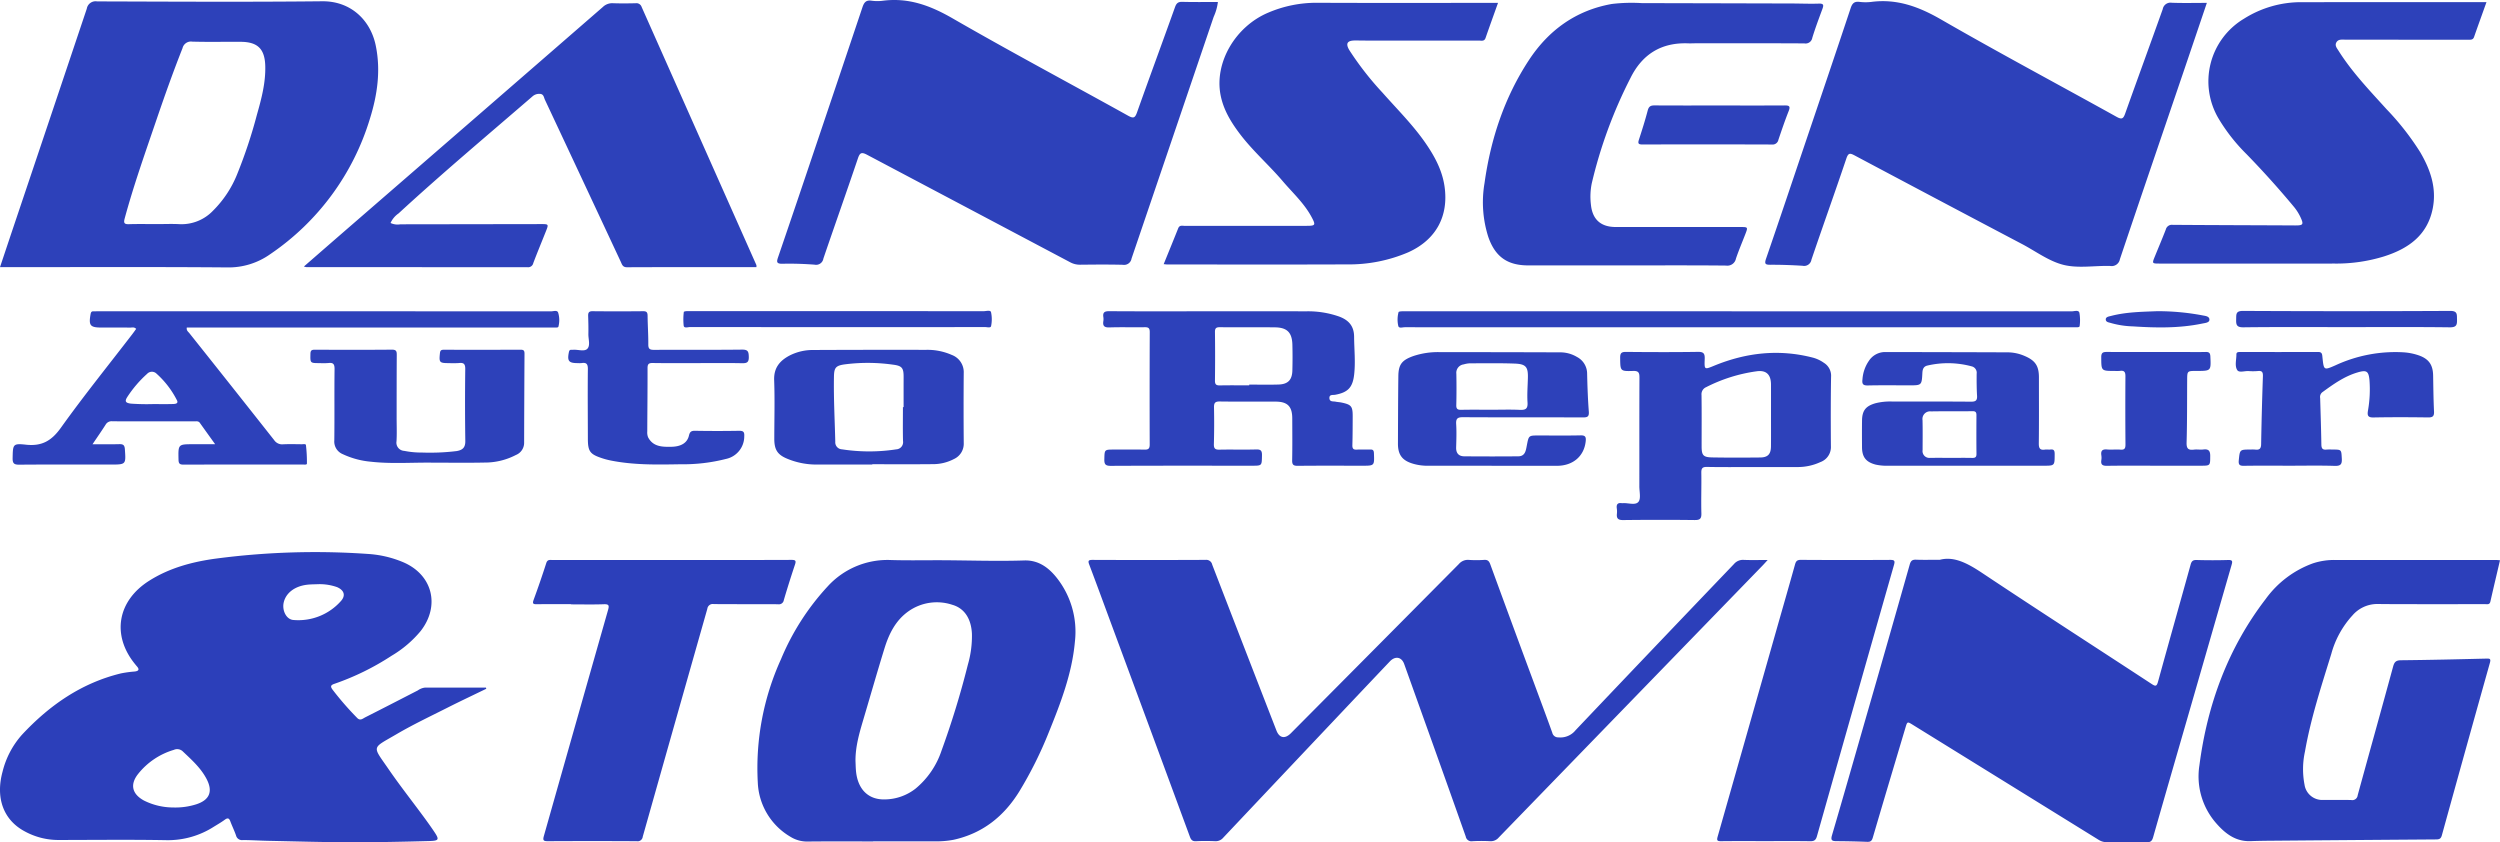
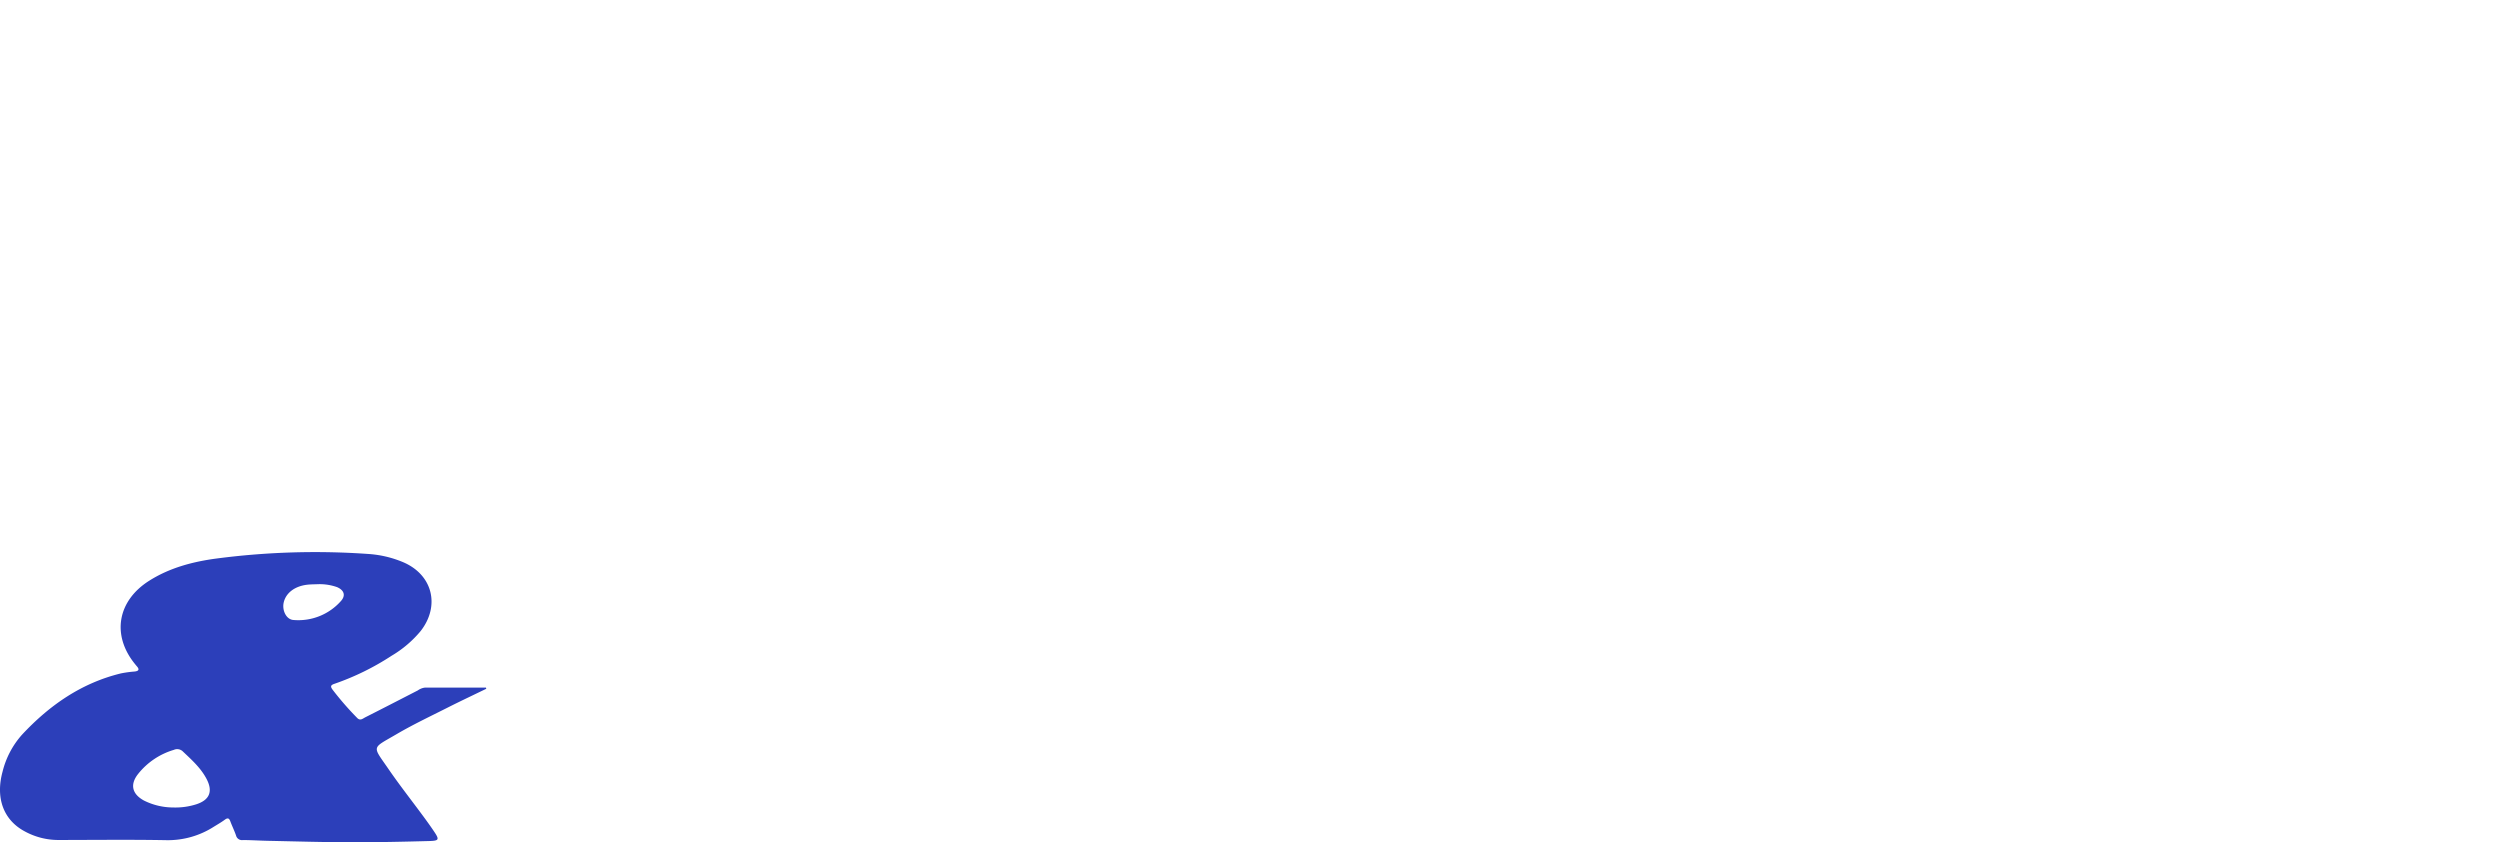
<svg xmlns="http://www.w3.org/2000/svg" id="Layer_1" data-name="Layer 1" width="690.188" height="232.529" viewBox="0 0 690.188 232.529">
  <defs>
    <style>.cls-1{fill:#2c3fba;}.cls-2{fill:#2d41ba;}</style>
  </defs>
  <title>dansen2</title>
-   <path class="cls-1" d="M487.328,156.088q-36.438,37.551-72.866,75.112a2.859,2.859,0,0,1-2.372,1.034,46.173,46.173,0,0,0-4.905.003,1.59,1.59,0,0,1-1.849-1.297q-5.881-16.631-11.844-33.234-2.568-7.188-5.143-14.374c-.71-1.985-2.466-2.313-3.973-.724q-6.508,6.858-13.001,13.73-16.51,17.464-33.003,34.944a2.696,2.696,0,0,1-2.258.949c-1.73-.066-3.468-.091-5.194.009-1.019.059-1.409-.344-1.739-1.24q-10.979-29.796-22.011-59.572c-1.915-5.178-3.809-10.364-5.766-15.525-.41-1.082-.252-1.335.941-1.33q15.589.067,31.179-.005A1.662,1.662,0,0,1,335.344,155.895q8.841,22.907,17.735,45.793c.811,2.093,2.349,2.383,3.986.737Q380.264,179.08,403.441,155.713a3.256,3.256,0,0,1,2.757-1.138,29.761,29.761,0,0,0,4.183-.001c1.005-.071,1.398.309,1.733,1.226q5.93,16.232,11.946,32.432c1.729,4.683,3.486,9.357,5.17,14.056a1.642,1.642,0,0,0,1.706,1.282,5.375,5.375,0,0,0,4.729-1.984q21.809-22.982,43.721-45.867a3.257,3.257,0,0,1,2.746-1.145c2.062.087,4.13.024,6.566.024C488.086,155.265,487.718,155.687,487.328,156.088Zm128.453-1.484c-2.884.09-5.774.082-8.659 0-1.013-.029-1.394.296-1.658,1.249-2.983,10.779-6.039,21.538-8.997,32.325-.384,1.401-.744,1.319-1.805.624-15.56-10.194-31.204-20.261-46.686-30.573-3.944-2.627-7.767-4.735-11.728-3.688-2.804,0-4.682.055-6.556-.022-1.029-.042-1.474.251-1.774,1.31q-6.126,21.613-12.359,43.196c-3.02,10.52-6.022,21.045-9.104,31.546-.386,1.315-.098,1.643,1.171,1.649q4.256.021,8.51.19c.924.037,1.304-.232,1.577-1.164,2.971-10.135,6.002-20.252,9.022-30.373.508-1.703.519-1.698,2.036-.759Q554.399,215.965,580.019,231.827a4.321,4.321,0,0,0,2.433.688c3.608-.034,7.218-.059,10.825.013,1.117.022,1.532-.338,1.838-1.416,3.455-12.144,6.98-24.267,10.477-36.399q5.584-19.372,11.174-38.743C617.075,154.907,617.012,154.566,615.781,154.604Zm-323.395,4.87a23.991,23.991,0,0,1,5.047,17.713c-.783,8.755-3.93,16.886-7.191,24.949a108.799,108.799,0,0,1-8.152,16.356c-4.24,6.879-10.142,11.596-18.169,13.354a25.553,25.553,0,0,1-5.453.419q-8.369.011-16.739.003v.035c-6.012,0-12.025-.04-18.037.025a8.685,8.685,0,0,1-4.781-1.31,18.214,18.214,0,0,1-9.02-14.958,72.637,72.637,0,0,1,6.408-34.082,68.015,68.015,0,0,1,12.842-20.043,22.337,22.337,0,0,1,17.518-7.323c4.133.125,8.272.057,12.408.053,8.124-.008,16.247.328,24.372.063C287.312,154.603,290.111,156.63,292.386,159.474Zm-23.379,15.51c-.184-4.123-2.04-7.051-5.415-8.016a13.576,13.576,0,0,0-12.1,1.791c-3.601,2.545-5.416,6.302-6.661,10.348-2.018,6.554-3.902,13.15-5.855,19.724-1.095,3.688-2.151,7.381-2.115,11.284.044.912.053,1.827.137,2.736.468,5.054,3.409,7.976,7.994,7.849a14.025,14.025,0,0,0,8.418-2.953,22.989,22.989,0,0,0,7.177-10.436,239.695,239.695,0,0,0,7.293-23.789A28.394,28.394,0,0,0,269.007,174.984Zm375.289,5.536a25.691,25.691,0,0,1,5.854-10.636,9.049,9.049,0,0,1,6.725-3.135q3.68.038,7.36.045,11.258.008,22.515-.002c.589-0,1.256.206,1.465-.716.858-3.784,1.756-7.559,2.655-11.402-.429-.03-.76-.072-1.091-.072q-22.227-.004-44.454-.006a18.733,18.733,0,0,0-6.098.93,27.743,27.743,0,0,0-13.052,9.857c-10.408,13.554-16.088,29.079-18.286,45.885a19.624,19.624,0,0,0,4.356,15.69c2.526,2.974,5.483,5.428,9.781,5.26,1.728-.067,3.459-.095,5.189-.11q23.013-.197,46.026-.363c.904-.006,1.32-.205,1.582-1.154q6.572-23.803,13.254-47.576c.337-1.199-.048-1.217-1.032-1.192-7.834.193-15.668.378-23.504.455-1.375.013-1.832.468-2.177,1.738-3.226,11.856-6.542,23.687-9.785,35.538a1.486,1.486,0,0,1-1.769,1.316c-2.547-.078-5.099.003-7.649-.033a4.932,4.932,0,0,1-5.253-4.191,22.675,22.675,0,0,1,.119-9.17C638.638,198.274,641.555,189.417,644.296,180.52Zm-427.217-14.869q1.448-4.903,3.07-9.754c.367-1.091.182-1.329-.98-1.324-10.298.044-20.596.026-30.894.026q-17.54,0-35.08.002c-.689 0-1.367-.182-1.694.834q-1.654,5.14-3.512,10.213c-.399,1.094.004,1.172.917,1.162,3.127-.036,6.254-.014,9.381-.014l0.0.055c3.032,0,6.066.079,9.094-.034,1.455-.054,1.516.378,1.165,1.61q-8.878,31.167-17.709,62.348c-.343,1.205-.135,1.468,1.092,1.461q12.271-.067,24.542.002a1.415,1.415,0,0,0,1.658-1.258q8.89-31.463,17.83-62.911a1.507,1.507,0,0,1,1.774-1.299c5.918.054,11.838.004,17.756.049A1.366,1.366,0,0,0,217.079,165.651Zm305.447-11.077q-12.342.069-24.685-.007c-1.065-.007-1.356.408-1.607,1.308-1.755,6.289-3.566,12.562-5.351,18.843q-7.991,28.123-15.997,56.242c-.301,1.055-.115,1.289.961,1.274,4.089-.054,8.18-.022,12.27-.022s8.181-.042,12.27.028c1.09.018,1.589-.263,1.899-1.359q10.6-37.488,21.289-74.952C523.893,154.818,523.676,154.568,522.526,154.574Z" transform="translate(-0.682 0)" />
  <path class="cls-1" d="M1.388,213.039a23.916,23.916,0,0,1,5.383-10.22c7.554-8.1,16.375-14.255,27.318-16.915a31.666,31.666,0,0,1,3.765-.514c1.077-.127,1.423-.528.612-1.443-.187-.211-.362-.434-.54-.653-6.459-7.957-4.83-17.409,3.931-22.954,5.611-3.552,11.87-5.225,18.334-6.111a209.38,209.38,0,0,1,42.078-1.299,29.782,29.782,0,0,1,9.653,2.253c8.153,3.43,10.358,12.005,4.895,19.029a30.766,30.766,0,0,1-8.036,6.833,71.169,71.169,0,0,1-15.729,7.724c-1.056.352-1.224.706-.594,1.579a82.658,82.658,0,0,0,6.809,7.836c.858.92,1.585.187,2.258-.153,4.851-2.446,9.674-4.946,14.508-7.426a4.256,4.256,0,0,1,1.94-.77q8.437.008,16.875.003l.08.316c-3.578,1.739-7.178,3.434-10.729,5.229-4.723,2.387-9.522,4.655-14.08,7.328-6.896,4.045-6.711,3.01-2.193,9.585,3.079,4.481,6.449,8.761,9.675,13.141,1.005,1.365,1.995,2.742,2.939,4.149,1.473,2.197,1.37,2.53-1.321,2.603-7.274.196-14.551.357-21.827.342-7.558-.016-15.116-.246-22.674-.4-2.33-.048-4.658-.206-6.987-.212a1.676,1.676,0,0,1-1.879-1.25c-.458-1.332-1.089-2.603-1.584-3.924-.337-.9-.74-1.014-1.524-.44-.966.708-2.011,1.31-3.034,1.938a23.463,23.463,0,0,1-13.022,3.709c-9.964-.181-19.934-.063-29.902-.051a19.418,19.418,0,0,1-9.333-2.412C1.634,226.354-.589,220.312,1.388,213.039Zm80.353-41.872a15.696,15.696,0,0,0,13.064-5.233c1.38-1.551.879-2.992-1.053-3.837a14.544,14.544,0,0,0-5.2-.82c-1.055.049-2.119.03-3.163.161-3.337.418-5.708,2.229-6.355,4.778C78.461,168.479,79.727,171.072,81.742,171.167Zm-41.325,49.839A18.105,18.105,0,0,0,48.5,222.924a19.032,19.032,0,0,0,6.352-.87c3.724-1.204,4.664-3.577,2.842-7.038-1.613-3.064-4.17-5.318-6.63-7.651a2.237,2.237,0,0,0-2.39-.344,19.753,19.753,0,0,0-9.863,6.648C36.513,216.58,37.125,219.199,40.417,221.006Z" transform="translate(-0.682 0)" />
-   <path class="cls-2" d="M335.74,4.663Q324.414,38.026,313.071,71.383a2.083,2.083,0,0,1-2.436,1.716c-3.922-.099-7.847-.057-11.771-.02a5.62,5.62,0,0,1-2.788-.706q-27.993-14.818-55.99-29.629c-1.606-.854-2.034-.56-2.58,1.054-3.115,9.213-6.369,18.378-9.507,27.583a2.04,2.04,0,0,1-2.466,1.682c-2.929-.219-5.878-.319-8.813-.247-1.819.044-1.625-.643-1.189-1.917q5.165-15.105,10.245-30.239Q232.293,21.362,238.768,2.051c.453-1.36.984-2.091,2.537-1.859a11.439,11.439,0,0,0,3.12.011c7.055-.91,13.105,1.328,19.212,4.849,16.012,9.232,32.337,17.919,48.497,26.897,1.511.839,1.917.59,2.466-.956,3.439-9.684,7.006-19.322,10.465-28.998.392-1.096.848-1.518,2.048-1.484,3.243.094,6.49.032,9.8.032A13.905,13.905,0,0,1,335.74,4.663ZM609.939.797c-3.363,0-6.537.084-9.703-.038a2.165,2.165,0,0,0-2.474,1.76c-3.426,9.621-6.949,19.208-10.372,28.83-.506,1.422-.915,1.713-2.355.913-16.158-8.974-32.477-17.666-48.487-26.893C530.443,1.851,524.393-.386,517.339.525a13.627,13.627,0,0,1-3.305-.006c-1.408-.166-1.983.382-2.427,1.719-4.167,12.535-8.416,25.044-12.643,37.559-3.561,10.545-7.095,21.1-10.718,31.624-.512,1.488-.147,1.683,1.252,1.676,2.938-.014,5.88.093,8.813.273a2.045,2.045,0,0,0,2.463-1.675c3.162-9.324,6.494-18.591,9.636-27.921.551-1.635,1.045-1.523,2.32-.845Q535.825,55.211,558.969,67.401c3.786,2,7.399,4.737,11.437,5.733,4.048.998,8.529.178,12.817.288a2.316,2.316,0,0,0,2.715-1.877c5.806-17.274,11.705-34.516,17.573-51.769C605.635,13.531,607.743,7.281,609.939.797ZM102.803,32.784a69.501,69.501,0,0,1-27.566,37.419,19.831,19.831,0,0,1-11.849,3.625c-20.16-.166-40.322-.072-60.483-.072H.682C2.063,69.629,3.389,65.644,4.729,61.664Q14.704,32.029,24.648,2.384A2.453,2.453,0,0,1,27.475.387C48.187.45,68.901.577,89.612.353c7.868-.085,13.323,5.159,14.786,12.14C105.848,19.415,104.862,26.2,102.803,32.784Zm-28.887-14.517c-.113-4.731-2.057-6.69-6.754-6.722-4.471-.031-8.945.072-13.413-.053a2.389,2.389,0,0,0-2.675,1.802c-2.61,6.594-4.98,13.274-7.267,19.982-3.055,8.964-6.229,17.891-8.706,27.044-.341,1.262-.101,1.613,1.203,1.571,2.57-.082,5.144-.024,7.717-.023,2.082,0,4.17-.095,6.246.021a12.013,12.013,0,0,0,9.239-3.738,29.75,29.75,0,0,0,6.64-10.037,135.017,135.017,0,0,0,5.485-16.516C72.874,27.246,74.026,22.859,73.917,18.267ZM684.909.59q-24.459-0-48.918.011a29.492,29.492,0,0,0-15.84,4.59,20.147,20.147,0,0,0-6.946,27.59,49.54,49.54,0,0,0,7.709,9.795q6.797,6.992,13.032,14.485a13.52,13.52,0,0,1,1.859,2.933c.924,1.987.714,2.256-1.475,2.244-11.276-.062-22.553-.081-33.829-.165a1.716,1.716,0,0,0-1.89,1.28c-.969,2.51-2.026,4.987-3.039,7.48-.782,1.923-.776,1.933,1.356,1.933q24.183.004,48.366-.001A44.55,44.55,0,0,0,658.87,70.783c6.671-2.125,11.927-5.791,13.415-13.165,1.144-5.667-.612-10.765-3.44-15.591a73.201,73.201,0,0,0-9.269-11.849c-4.683-5.18-9.537-10.223-13.285-16.171-.447-.709-1.112-1.449-.572-2.347.52-.864,1.447-.718,2.317-.716q17.011.026,34.022.018c.667 0,1.346.111,1.651-.76,1.107-3.162,2.247-6.312,3.426-9.612Zm-274.097,9.88c1.093-3.163,2.237-6.308,3.437-9.673h-2.217C396.096.797,380.16.841,364.225.769a33.725,33.725,0,0,0-13.391,2.714c-9.092,3.823-14.885,13.743-13.195,22.686.781,4.131,2.922,7.621,5.429,10.913,3.539,4.647,7.961,8.493,11.735,12.923,2.734,3.209,5.901,6.082,7.935,9.843,1.265,2.34,1.124,2.502-1.451,2.502q-16.732.001-33.465.011c-.675.001-1.479-.31-1.87.675-1.282,3.229-2.604,6.442-4.005,9.893.523.046.766.086,1.008.086,16.487.003,32.975.048,49.462-.022a41.614,41.614,0,0,0,17-3.317c7.657-3.418,11.27-9.943,10.06-18.243-.652-4.472-2.752-8.335-5.281-11.985-3.469-5.006-7.793-9.287-11.808-13.83a84.231,84.231,0,0,1-9.152-11.715c-1.145-1.878-.643-2.725,1.547-2.725,1.532-0,3.064.033,4.596.034q14.802.005,29.604-.007C409.663,11.204,410.46,11.488,410.812,10.47Zm-232.989-8.543A1.519,1.519,0,0,0,176.151.896c-2.083.047-4.17.07-6.251-.006a3.718,3.718,0,0,0-2.781,1.037q-35.522,30.874-71.091,61.694c-3.774,3.273-7.539,6.556-11.451,9.959a4.299,4.299,0,0,0,.714.168q30.525.008,61.049.026a1.443,1.443,0,0,0,1.568-1.145c1.107-2.915,2.301-5.797,3.455-8.695.82-2.06.815-2.07-1.358-2.067q-19.399.031-38.797.059a4.506,4.506,0,0,1-2.706-.366,6.438,6.438,0,0,1,2.213-2.642c12.038-11.088,24.579-21.602,36.961-32.298a2.777,2.777,0,0,1,1.99-.708c1.135.009,1.149.975,1.456,1.628q10.486,22.343,20.931,44.706c.351.75.517,1.54,1.718,1.535,11.889-.046,23.778-.028,35.738-.028a2.147,2.147,0,0,0-.005-.572Q193.659,37.557,177.823,1.927Zm303.291,60.748q-17.191-.002-34.383-.004c-4.102-.004-6.413-2.08-6.83-6.132a18.334,18.334,0,0,1,.212-5.857A127.888,127.888,0,0,1,450.838,21.494c3.276-6.602,8.585-9.822,15.985-9.524.672.027,1.348-.019,2.022-.019,9.99-.002,19.98-.025,29.97.03a1.872,1.872,0,0,0,2.195-1.54c.823-2.687,1.816-5.323,2.789-7.961.377-1.022.403-1.53-.976-1.483-2.508.085-5.023-.03-7.535-.036Q474.604.907,453.921.86a46.052,46.052,0,0,0-8.252.236c-9.939,1.763-17.484,7.266-22.904,15.524-6.747,10.281-10.537,21.752-12.236,33.898a31.448,31.448,0,0,0,1.034,14.892c1.904,5.476,5.276,7.861,11.027,7.862q13.514.003,27.028.001c9.193 0,18.387-.047,27.579.045a2.413,2.413,0,0,0,2.737-1.927c.762-2.257,1.701-4.455,2.562-6.679C483.284,62.678,483.282,62.674,481.113,62.674ZM475.516,29.123c-6.007-.001-12.015.023-18.022-.022-1.088-.008-1.62.262-1.917,1.399-.711,2.719-1.566,5.403-2.433,8.078-.344,1.061-.104,1.315,1.009,1.311q17.838-.056,35.677.006a1.638,1.638,0,0,0,1.831-1.32c.901-2.665,1.807-5.332,2.843-7.945.539-1.359.059-1.531-1.15-1.523C487.409,29.145,481.462,29.124,475.516,29.123Z" transform="translate(-0.682 0)" />
-   <path class="cls-2" d="M152.803,85.956q-62.433-.029-124.866-.017c-.49,0-.981.009-1.471.004-.537-.005-.685.28-.776.786-.563,3.143-.122,3.699,3.032,3.699,2.636-0,5.272-.014,7.908.012.516.005,1.102-.229,1.643.359-.344.473-.687.965-1.052,1.441-6.61,8.597-13.432,17.043-19.734,25.86-2.574,3.602-5.263,5.148-9.64,4.666-3.634-.4-3.6-.08-3.679,3.688-.03,1.433.354,1.843,1.815,1.831,8.397-.072,16.796-.035,25.194-.035,4.326-0,4.276.003,3.977-4.262-.083-1.185-.546-1.399-1.589-1.369-2.306.066-4.615.021-7.341.021,1.416-2.105,2.577-3.757,3.653-5.463a1.879,1.879,0,0,1,1.853-.868c7.54.018,15.079.008,22.619.016.531.001,1.113-.135,1.509.422,1.334,1.872,2.677,3.737,4.223,5.892-2.267,0-4.143 0-6.019,0-4.228-0-4.188-.001-4.094,4.297.023,1.065.353,1.336,1.374,1.333,10.972-.031,21.945-.018,32.917-.025.411-0,1.15.127,1.155-.261a39.686,39.686,0,0,0-.269-5.093c-.048-.41-.755-.24-1.165-.244-1.716-.016-3.436-.068-5.148.015a2.647,2.647,0,0,1-2.463-1.16q-11.669-14.794-23.413-29.529c-.314-.396-.854-.716-.702-1.544h1.955q49.192,0,98.385-0c.49,0,.981.007,1.471-.006.298-.008.715.048.797-.296a7.102,7.102,0,0,0-.082-3.798C154.522,85.531,153.479,85.957,152.803,85.956ZM48.508,111.536c-1.831.057-3.665.02-5.497.02a61.817,61.817,0,0,1-6.224-.127c-1.339-.185-1.787-.552-.97-1.817a31.953,31.953,0,0,1,5.463-6.388,1.811,1.811,0,0,1,2.626-.056,25.04,25.04,0,0,1,5.563,7.211C50.071,111.405,49.14,111.516,48.508,111.536Zm330.438,12.564c-1.224.048-2.455-.046-3.676.029-.987.061-1.258-.308-1.23-1.259.078-2.634.077-5.271.087-7.907.01-2.795-.364-3.256-3.073-3.828-.537-.113-1.095-.127-1.633-.239-.665-.139-1.651.1-1.72-.93-.076-1.146.944-.858,1.606-.98,3.521-.649,4.816-2.036,5.222-5.56.402-3.492.013-6.976-.011-10.464-.021-3.02-1.575-4.626-4.149-5.577a25.886,25.886,0,0,0-9.02-1.438q-13.149-.022-26.298-.005-2.207 0-4.414 0c-7.908-0-15.816.028-23.723-.029-1.28-.009-1.823.326-1.624,1.629a3.633,3.633,0,0,1-0,1.101c-.214,1.351.273,1.798,1.685,1.75,3.245-.111,6.497-.002,9.745-.055,1.015-.017,1.385.256,1.38,1.33q-.061,15.539-.013,31.079c.005,1.211-.472,1.408-1.516,1.386-2.757-.057-5.517-.02-8.275-.02-2.743,0-2.662.002-2.733,2.668-.037,1.4.312,1.838,1.796,1.83,12.995-.065,25.991-.037,38.987-.037,2.754,0,2.684-.001,2.736-2.845.023-1.258-.274-1.687-1.603-1.647-3.369.099-6.743-.015-10.113.058-1.184.026-1.595-.287-1.562-1.524q.138-5.054.034-10.113c-.027-1.259.293-1.683,1.614-1.663,5.148.075,10.298.009,15.447.039,3.252.019,4.534,1.347,4.543,4.613.011,3.862.05,7.725-.027,11.585-.024,1.209.33,1.536,1.529,1.524,5.946-.06,11.892-.027,17.838-.027,3.369,0,3.338.001,3.209-3.418C379.964,124.352,379.745,124.068,378.946,124.099Zm-21.472-21.826c-.066,2.62-1.211,3.807-3.836,3.887-2.691.082-5.386.018-8.08.018l-.001.205c-2.691,0-5.383-.037-8.073.019-1.009.021-1.396-.245-1.382-1.327q.082-6.704.001-13.409c-.012-1.06.334-1.342,1.362-1.332,5.082.047,10.165-.025,15.247.041,3.308.043,4.673,1.435,4.764,4.735C357.542,97.496,357.533,99.887,357.474,102.273Zm146.748-2.101a9.468,9.468,0,0,0-2.966-1.417c-9.354-2.442-18.444-1.435-27.301,2.192-2.718,1.113-2.756,1.201-2.645-1.819.053-1.452-.237-2.012-1.86-1.988-6.62.099-13.243.078-19.864.011-1.309-.013-1.63.374-1.615,1.642.042,3.632-.013,3.727,3.58,3.615,1.572-.049,1.75.569,1.745,1.888-.044,9.994-.019,19.987-.028,29.981-.001,1.464.482,3.39-.254,4.271-.874,1.046-2.877.227-4.382.366a.753.753,0,0,1-.184-0c-1.146-.181-1.568.319-1.409,1.44a5.988,5.988,0,0,1,.034,1.468c-.144,1.341.349,1.771,1.753,1.754q9.839-.12,19.68-.007c1.391.014,1.928-.28,1.886-1.808-.103-3.737.046-7.479-.018-11.218-.022-1.261.297-1.664,1.613-1.637,4.29.088,8.583.033,12.875.033q6.162,0,12.324-.001a14.846,14.846,0,0,0,6.045-1.361,4.417,4.417,0,0,0,2.918-4.428c-.05-6.376-.057-12.753.047-19.128A4.182,4.182,0,0,0,504.222,100.173ZM489.604,123.228c-.02,2.152-.849,3.052-2.982,3.073-4.407.044-8.816.06-13.223-.018-2.517-.045-2.942-.586-2.942-3.068-.001-4.714.036-9.428-.027-14.141a2.123,2.123,0,0,1,1.261-2.181,43.601,43.601,0,0,1,13.92-4.383c2.703-.391,3.988.903,3.998,3.639.009,2.816.002,5.632.002,8.448C489.61,117.473,489.63,120.351,489.604,123.228ZM266.743,103.004a5.076,5.076,0,0,0-3.289-5.013,16.64,16.64,0,0,0-7.145-1.407q-15.527-.032-31.054.041a14.119,14.119,0,0,0-6.563,1.515c-2.716,1.427-4.41,3.399-4.283,6.815.2,5.383.041,10.778.037,16.168-.002,3.077.901,4.457,3.744,5.592a20.902,20.902,0,0,0,7.873,1.536c5.145-.015,10.29-.004,15.436-.004v-.086c5.573,0,11.147.038,16.719-.02a12.42,12.42,0,0,0,5.833-1.418,4.641,4.641,0,0,0,2.696-4.426Q266.666,112.652,266.743,103.004ZM250.145,112.397H249.959c0,3.124-.054,6.25.025,9.373a1.98,1.98,0,0,1-1.853,2.282,49.376,49.376,0,0,1-14.997-.003,1.933,1.933,0,0,1-1.852-2.087c-.139-6.001-.476-11.998-.366-18.005.044-2.436.507-3.009,2.915-3.356a49.787,49.787,0,0,1,13.368.071c2.552.322,2.96.931,2.949,3.455C250.136,106.883,250.145,109.64,250.145,112.397ZM145.484,97.694q-.07,12.318-.103,24.637a3.611,3.611,0,0,1-2.269,3.277,18.515,18.515,0,0,1-8.662,2.093c-4.777.1-9.558.027-14.337.027-5.691-.079-11.399.384-17.078-.264a22.996,22.996,0,0,1-7.753-2.096A3.768,3.768,0,0,1,92.976,121.579c.083-6.557-.015-13.117.069-19.674.018-1.415-.392-1.85-1.739-1.678a19.015,19.015,0,0,1-2.388.018c-2.64-0-2.589.001-2.533-2.581.02-.929.355-1.116,1.186-1.114,7.11.023,14.22.046,21.329-.017,1.296-.012,1.323.596,1.317,1.561-.034,5.7-.029,11.4-.035,17.1-.002,2.206.094,4.418-.031,6.618a2.267,2.267,0,0,0,2.123,2.659,23.87,23.87,0,0,0,4.93.466,60.988,60.988,0,0,0,9.529-.406c1.638-.275,2.434-.948,2.409-2.769q-.139-9.927-.015-19.857c.017-1.422-.409-1.832-1.748-1.678a24.174,24.174,0,0,1-2.756.02c-2.639-0-2.757-.172-2.48-2.773.079-.738.365-.917,1.028-.916q10.665.019,21.33-.006C145.389,96.547,145.488,96.988,145.484,97.694Zm421.255,26.408c-.483.06-.989-.053-1.468.021-1.401.216-1.742-.364-1.725-1.727.074-6.068.032-12.138.032-18.208-0-3.16-.996-4.659-3.931-5.906a11.926,11.926,0,0,0-4.636-1.01q-17.011-.061-34.022-.081a5.36,5.36,0,0,0-4.336,2.406,10.207,10.207,0,0,0-1.791,5.13c-.162,1.277.137,1.718,1.496,1.687,3.799-.086,7.601-.03,11.402-.03,3.435,0,3.467.002,3.642-3.415.053-1.04.317-1.804,1.407-2.053a25.046,25.046,0,0,1,12.166.216,1.817,1.817,0,0,1,1.413,2.053c-.016,2.022-.012,4.048.11,6.065.078,1.299-.373,1.652-1.654,1.642-7.234-.06-14.468-.028-21.702-.038a16.535,16.535,0,0,0-4.736.484c-2.652.778-3.628,2.016-3.663,4.763-.031,2.452-.022,4.904-.004,7.356.02,2.775,1.127,4.13,3.806,4.819a13.78,13.78,0,0,0,3.469.294q10.667.008,21.335.003,10.759,0,21.518-0c3.087-0,3.051-0,3.057-3.193C567.928,124.463,567.766,123.975,566.739,124.102Zm-21.589,2.318c-1.956-.044-3.914-.014-5.871-.014v-.008c-1.896,0-3.792-.004-5.687.001a1.879,1.879,0,0,1-2.127-2.149c.005-2.752.046-5.505-.02-8.256a2.1,2.1,0,0,1,2.33-2.416c3.852-.067,7.705-.018,11.557-.054.863-.008,1.0.423.997,1.136-.016,3.547-.032,7.094.01,10.641C546.35,126.214,545.986,126.438,545.151,126.419Zm-106.302-23.27a5.206,5.206,0,0,0-2.828-4.616,8.965,8.965,0,0,0-4.555-1.261q-16.64-.058-33.28-.059a21.399,21.399,0,0,0-7.409,1.115c-3.083,1.125-4.007,2.294-4.046,5.55-.075,6.19-.085,12.382-.109,18.573-.012,3.123,1.204,4.72,4.218,5.584a14.155,14.155,0,0,0,3.989.547c5.885-.023,11.77-.01,17.655-.01v.027q9.011,0,18.022-.001c4.452-.004,7.52-2.66,7.953-6.79.12-1.143-.085-1.646-1.407-1.617-3.86.086-7.723.031-11.585.031-2.787 0-2.73.011-3.263,2.748-.261,1.339-.421,2.988-2.345,3.007-4.965.047-9.931.039-14.896.002-1.548-.011-2.322-.84-2.274-2.46.063-2.144.141-4.297.006-6.434-.099-1.556.401-1.917,1.921-1.908,11.034.068,22.068.019,33.102.06,1.247.005,1.701-.236,1.597-1.62C439.05,110.137,438.928,106.642,438.848,103.15Zm-16.354,1.181c-.056,2.263-.246,4.535-.1,6.785.117,1.797-.589,2.107-2.164,2.035-2.564-.118-5.137-.032-7.707-.032-2.814-0-5.629-.04-8.442.021-1.009.022-1.379-.238-1.352-1.307.073-2.874.07-5.751.017-8.625a2.334,2.334,0,0,1,2.022-2.609,7.473,7.473,0,0,1,1.616-.293c4.159-.008,8.322-.082,12.476.072C421.959,100.493,422.569,101.311,422.494,104.33ZM207.405,98.501c.039,1.529-.504,1.803-1.879,1.774-4.044-.084-8.091-.03-12.137-.03-4.169,0-8.338.042-12.505-.027-1.15-.019-1.435.331-1.432,1.449.018,5.823-.055,11.647-.075,17.47a3.553,3.553,0,0,0,.239,1.613c1.389,2.622,3.926,2.642,6.393,2.598,2.735-.049,4.402-1.091,4.868-3.07.244-1.037.61-1.366,1.687-1.347q6.067.107,12.137.002c1.237-.021,1.53.336,1.452,1.566a6.36,6.36,0,0,1-5.056,6.203,47.65,47.65,0,0,1-12.549,1.469c-6.493.109-12.992.245-19.408-1.069a19.5,19.5,0,0,1-2.126-.562c-3.488-1.136-4.03-1.893-4.036-5.507-.01-6.375-.073-12.751-.001-19.126.016-1.417-.406-1.883-1.745-1.669a7.097,7.097,0,0,1-1.102.009c-2.43-0-2.887-.591-2.394-3.001.087-.424.199-.683.661-.676.184.003.368.006.552-.006,1.33-.091,3.079.576,3.887-.278.876-.926.253-2.685.283-4.079.036-1.653-.008-3.31-.062-4.963-.029-.877.165-1.335,1.207-1.324q6.988.072,13.977-.001c1.007-.01,1.216.375,1.225,1.288.026,2.635.219,5.269.195,7.903-.012,1.267.474,1.484,1.604,1.478,8.092-.042,16.185.03,24.275-.066C207.183,96.5,207.369,97.081,207.405,98.501Zm465.249,15.085c.062,1.301-.333,1.673-1.625,1.656-5.026-.068-10.054-.088-15.078.009-1.507.029-1.751-.497-1.544-1.809a33.908,33.908,0,0,0,.435-8.422c-.239-2.583-.789-2.943-3.32-2.195-3.652,1.078-6.682,3.265-9.709,5.464a1.646,1.646,0,0,0-.592,1.614c.126,4.288.264,8.577.334,12.866.017,1.028.348,1.464,1.392,1.351a15.356,15.356,0,0,1,1.654-.01c2.561.001,2.454.008,2.595,2.489.092,1.61-.354,2.071-1.997,2.018-4.103-.132-8.213-.044-12.32-.044-4.23,0-8.46-.043-12.688.027-1.216.02-1.562-.295-1.436-1.529.3-2.955.241-2.961,3.244-2.962a10.221,10.221,0,0,1,1.286.009c1.147.146,1.618-.228,1.64-1.482q.159-9.376.49-18.748c.037-1.102-.201-1.586-1.384-1.454a15.248,15.248,0,0,1-2.572.008c-1.08-.063-2.636.524-3.133-.276-.743-1.196-.218-2.85-.23-4.307-.006-.709.579-.672,1.069-.672,7.172-.002,14.344.012,21.516-.015,1.108-.004,1.092.699,1.17,1.45.38,3.653.379,3.638,3.618,2.22a39.311,39.311,0,0,1,18.745-3.576,16.056,16.056,0,0,1,4.305.871c2.728.978,3.835,2.618,3.89,5.523C672.468,106.97,672.496,110.282,672.654,113.586Zm-97.902-27.237a11.943,11.943,0,0,1,.069,3.648c-.015.329-.444.353-.757.354-.49.002-.981.006-1.471.006q-45.974 0-91.948 0-46.066-0-92.132-.017c-.621-0-1.645.388-1.803-.373a7.877,7.877,0,0,1,.082-3.796c.043-.146.532-.208.819-.224.611-.033,1.226-.009,1.839-.009q91.58 0,183.161.019C573.346,85.958,574.51,85.489,574.752,86.349Zm29.753,18.56c-.037,5.759.01,11.52-.16,17.274-.051,1.736.519,2.133,2.053,1.947.845-.102,1.724.067,2.569-.038,1.425-.177,1.911.347,1.902,1.791-.017,2.688.062,2.688-2.706,2.688q-6.157,0-12.314-0c-4.472,0-8.946-.047-13.417.03-1.26.021-1.832-.274-1.619-1.599a4.207,4.207,0,0,0,0-1.283c-.195-1.277.277-1.755,1.592-1.632,1.215.114,2.455-.057,3.672.047,1.199.102,1.405-.401,1.396-1.476q-.077-9.373-.012-18.747c.01-1.189-.299-1.691-1.518-1.517a10.494,10.494,0,0,1-1.469.011c-3.736.001-3.667 0-3.689-3.776-.008-1.317.513-1.469,1.608-1.463,7.107.036,14.213.018,21.32.018,1.961,0,3.922.033,5.881-.014.916-.022,1.269.24,1.315,1.232.186,4.002.223,4.001-3.845,4.004C604.521,102.408,604.521,102.408,604.505,104.909ZM274.283,86.198a9.277,9.277,0,0,1,.015,3.817c-.11.597-1.091.282-1.669.283q-20.401.025-40.802.013-20.309,0-40.618-.019c-.61-.001-1.637.411-1.778-.366a16.841,16.841,0,0,1,.035-3.813c.004-.082.414-.186.641-.204.426-.034.857-.013,1.286-.013q40.434-0,80.868.015C272.96,85.911,274.116,85.525,274.283,86.198Zm402.727,4.167c-9.496-.12-18.994-.055-28.491-.055s-18.995-.064-28.491.054c-1.89.024-2.043-.726-1.996-2.215.042-1.353-.164-2.323,1.9-2.312q28.582.147,57.166 0c2.056-.011,1.863.949,1.901,2.307C679.041,89.627,678.911,90.389,677.011,90.365Zm-94.977-2.227c.028-.67.875-.767,1.444-.915,4.243-1.105,8.595-1.14,12.737-1.311A66.617,66.617,0,0,1,608.646,87.05c.781.17,2.027.21,2.003,1.222-.02.828-1.199.892-1.953,1.05-6.353,1.324-12.773,1.2-19.196.782a24.479,24.479,0,0,1-5.975-.906C582.919,89.002,581.999,88.966,582.034,88.138Z" transform="translate(-0.682 0)" />
</svg>